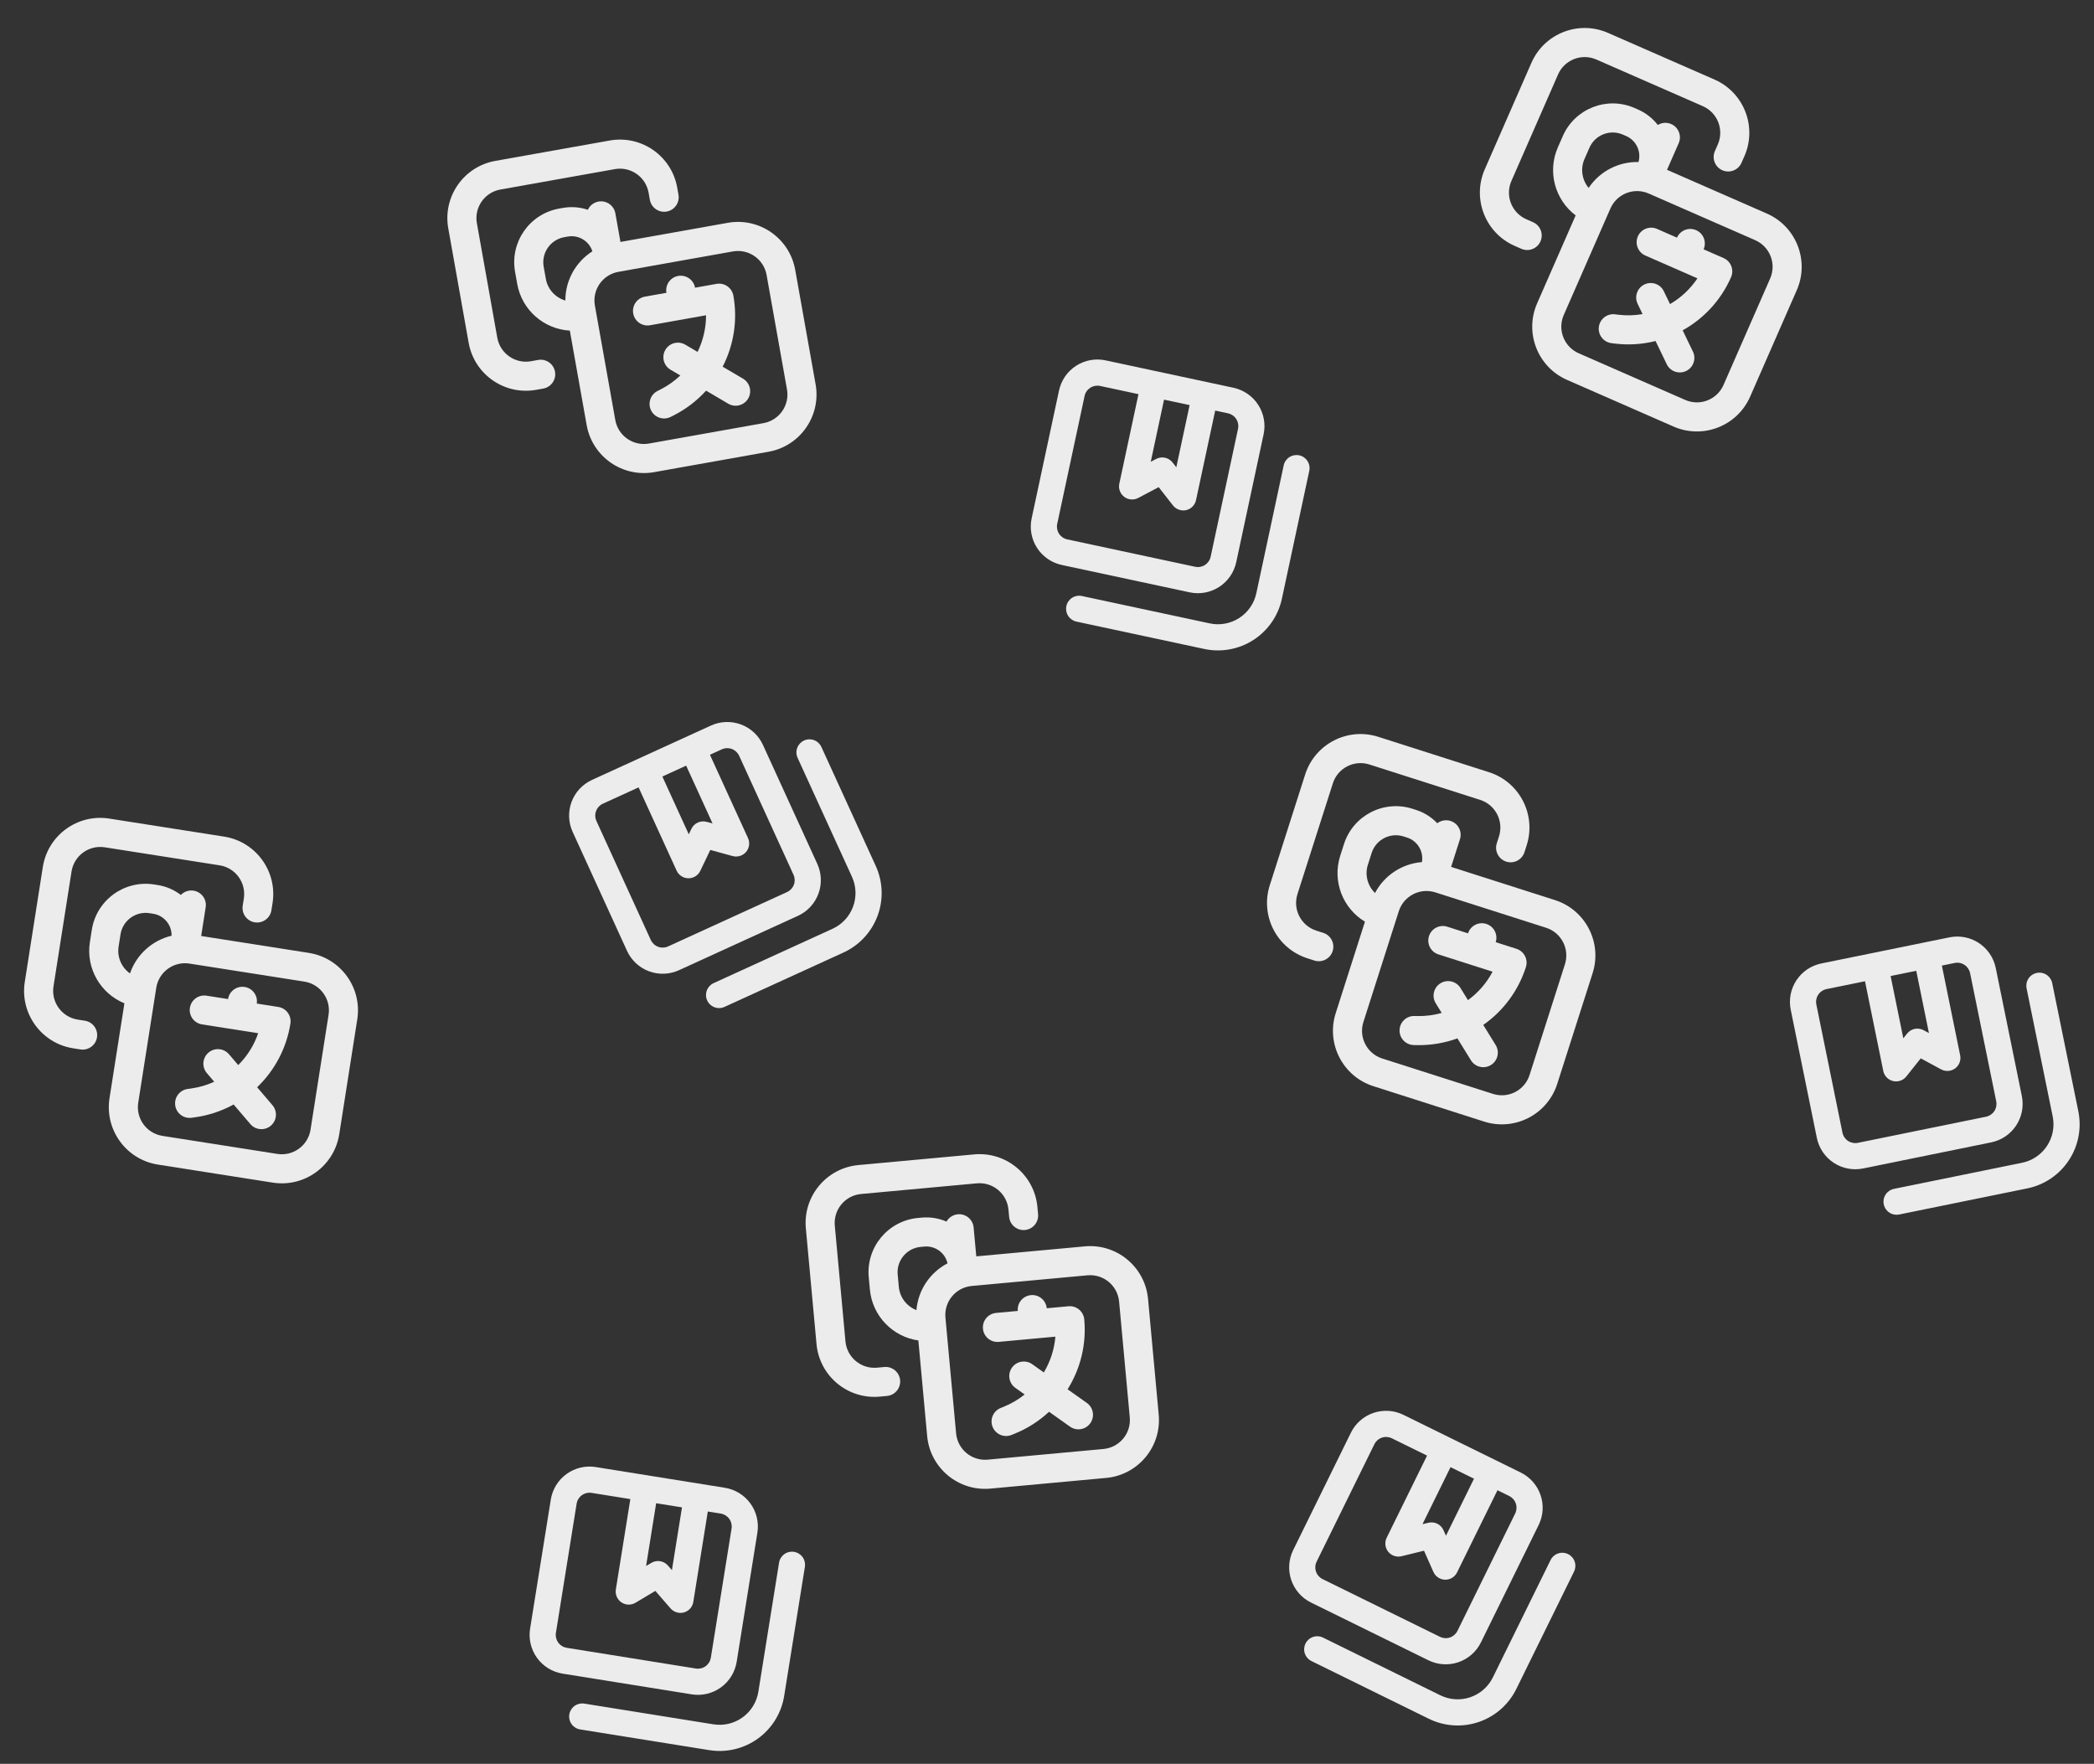
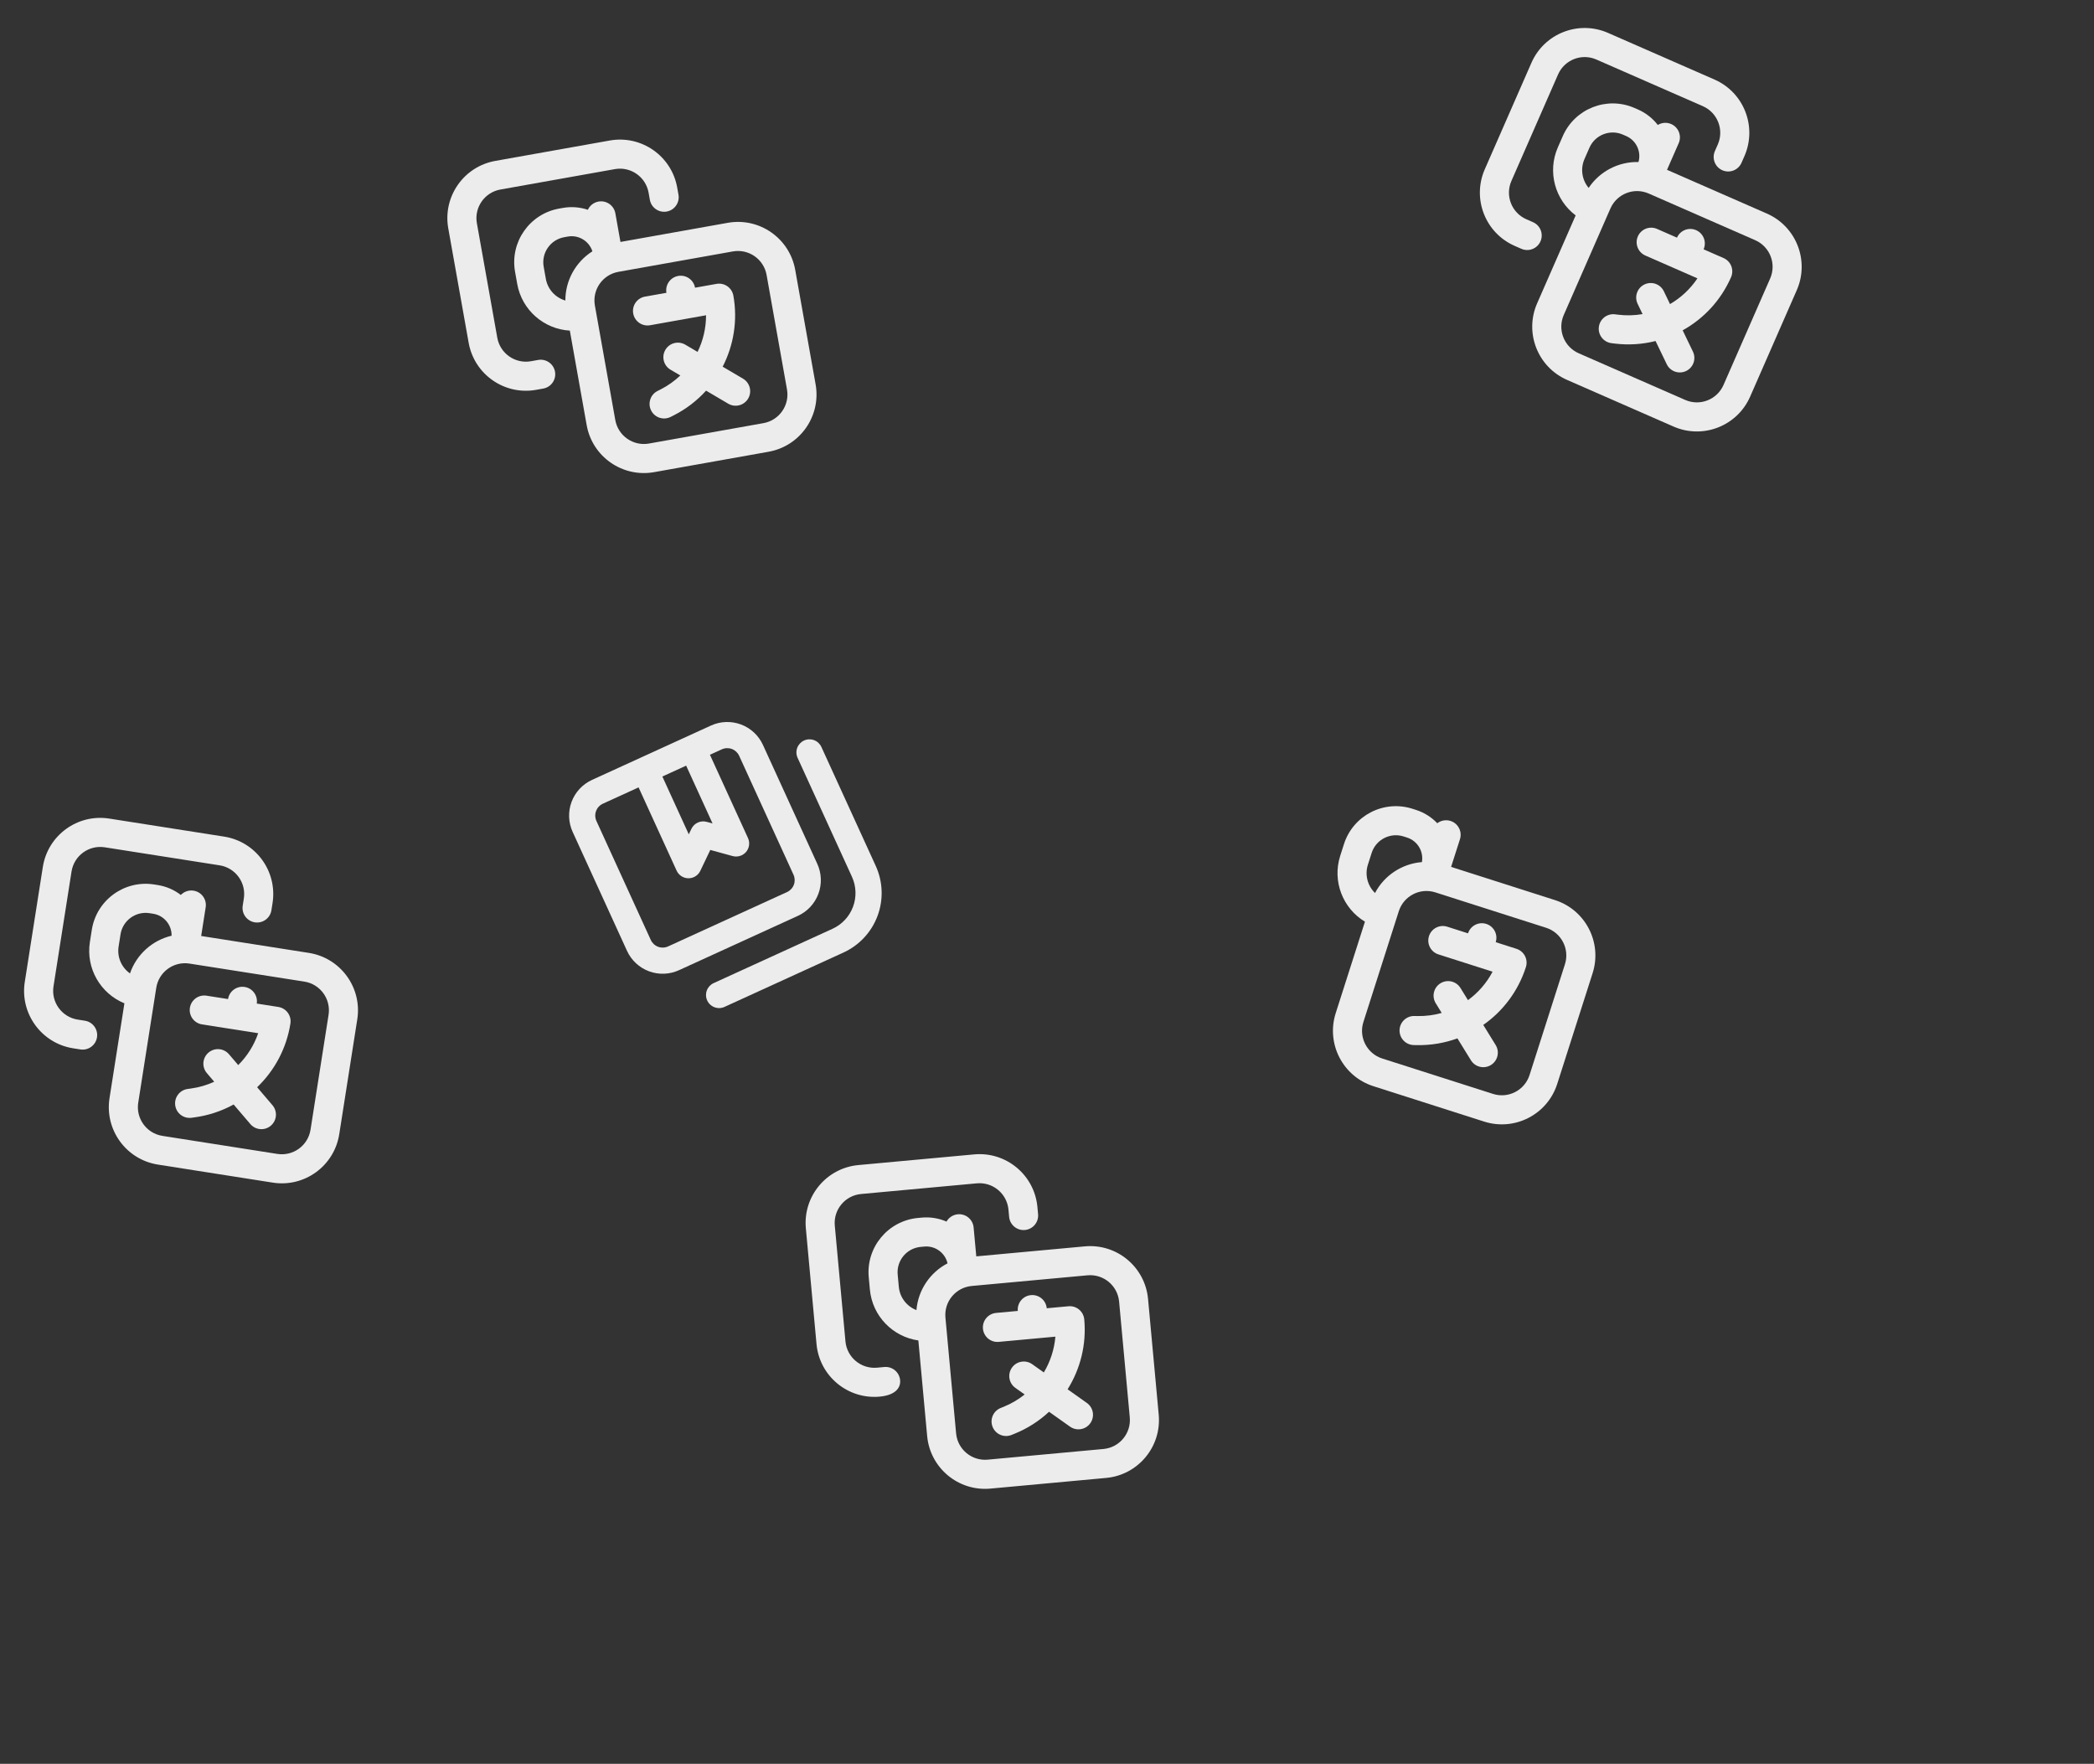
<svg xmlns="http://www.w3.org/2000/svg" width="463" height="390" viewBox="0 0 463 390" fill="none">
  <rect x="0" y="0" width="463" height="390" fill="#333333" stroke="none" />
  <g clip-path="url(#clip0_207_389)">
    <g clip-path="url(#clip1_207_389)">
-       <path d="M287.269 100.675C286.52 100.514 285.737 100.658 285.093 101.075C284.449 101.491 283.997 102.147 283.837 102.897L277.784 131.169C277.302 133.419 275.947 135.385 274.016 136.635C272.084 137.885 269.736 138.317 267.486 137.835L239.213 131.782C238.464 131.622 237.681 131.765 237.037 132.182C236.393 132.599 235.941 133.254 235.781 134.004C235.62 134.754 235.764 135.537 236.181 136.181C236.598 136.824 237.253 137.276 238.003 137.437L266.276 143.49C270.025 144.292 273.939 143.573 277.158 141.489C280.377 139.406 282.636 136.129 283.438 132.38L289.491 104.107C289.652 103.357 289.508 102.574 289.091 101.931C288.675 101.287 288.019 100.835 287.269 100.675ZM273.34 124.304L279.393 96.031C279.875 93.782 279.443 91.433 278.193 89.502C276.943 87.571 274.977 86.215 272.727 85.734L244.454 79.681C242.205 79.199 239.856 79.631 237.925 80.881C235.994 82.131 234.638 84.097 234.157 86.347L228.104 114.619C227.622 116.869 228.054 119.217 229.304 121.149C230.554 123.08 232.52 124.435 234.77 124.917L263.042 130.97C265.292 131.452 267.64 131.02 269.572 129.77C271.503 128.52 272.858 126.554 273.34 124.304V124.304ZM257.38 88.362L263.035 89.572L260.093 103.313L259.257 102.247C258.839 101.715 258.249 101.346 257.587 101.205C256.926 101.063 256.236 101.158 255.638 101.472L254.438 102.102L257.38 88.362ZM233.758 115.83L239.811 87.557C239.972 86.807 240.424 86.152 241.067 85.735C241.711 85.319 242.494 85.175 243.244 85.335L251.726 87.151L247.488 106.942C247.373 107.482 247.414 108.045 247.608 108.562C247.802 109.08 248.141 109.531 248.583 109.862C249.026 110.193 249.554 110.391 250.105 110.431C250.656 110.471 251.208 110.353 251.693 110.089L256.194 107.712L259.327 111.724C259.745 112.271 260.346 112.652 261.02 112.796C261.429 112.88 261.852 112.88 262.261 112.796C262.801 112.674 263.294 112.399 263.682 112.006C264.07 111.612 264.338 111.115 264.452 110.574L268.689 90.783L271.517 91.388C272.266 91.549 272.922 92.001 273.338 92.644C273.755 93.288 273.899 94.071 273.738 94.821L267.685 123.093C267.525 123.843 267.073 124.499 266.429 124.915C265.786 125.332 265.003 125.476 264.253 125.315L235.98 119.262C235.23 119.102 234.575 118.65 234.158 118.006C233.742 117.363 233.598 116.58 233.758 115.83Z" fill="#ECECEC" />
-     </g>
+       </g>
    <path d="M177.784 163.731C177.087 164.05 176.544 164.633 176.276 165.351C176.009 166.07 176.037 166.865 176.356 167.563L188.374 193.86C189.33 195.952 189.416 198.339 188.612 200.495C187.809 202.65 186.182 204.398 184.09 205.355L157.792 217.372C157.095 217.691 156.553 218.274 156.285 218.992C156.017 219.711 156.046 220.506 156.364 221.204C156.683 221.901 157.266 222.444 157.985 222.711C158.703 222.979 159.499 222.951 160.196 222.632L186.493 210.614C189.981 209.02 192.692 206.107 194.031 202.514C195.37 198.921 195.227 194.944 193.633 191.457L181.616 165.159C181.297 164.462 180.714 163.919 179.995 163.652C179.277 163.384 178.481 163.412 177.784 163.731ZM180.711 191.004L168.693 164.707C167.737 162.614 165.989 160.988 163.833 160.184C161.677 159.381 159.291 159.467 157.198 160.423L130.901 172.441C128.809 173.397 127.182 175.145 126.378 177.301C125.575 179.456 125.661 181.843 126.617 183.935L138.635 210.233C139.591 212.325 141.339 213.952 143.495 214.755C145.651 215.559 148.037 215.473 150.129 214.516L176.427 202.499C178.519 201.543 180.146 199.794 180.949 197.639C181.753 195.483 181.667 193.096 180.711 191.004V191.004ZM146.453 171.691L151.713 169.288L157.553 182.068L156.246 181.712C155.594 181.534 154.9 181.591 154.285 181.872C153.67 182.153 153.173 182.641 152.88 183.25L152.294 184.472L146.453 171.691ZM143.894 207.829L131.877 181.532C131.558 180.834 131.529 180.039 131.797 179.32C132.065 178.602 132.607 178.019 133.305 177.7L141.194 174.095L149.606 192.503C149.836 193.006 150.205 193.432 150.669 193.731C151.134 194.031 151.675 194.191 152.227 194.193C152.78 194.194 153.322 194.037 153.788 193.741C154.254 193.444 154.626 193.02 154.859 192.519L157.051 187.925L161.959 189.274C162.621 189.463 163.33 189.41 163.957 189.124C164.336 188.947 164.675 188.695 164.953 188.382C165.313 187.963 165.545 187.448 165.621 186.901C165.698 186.353 165.616 185.795 165.385 185.292L156.972 166.884L159.602 165.682C160.299 165.364 161.095 165.335 161.813 165.603C162.532 165.871 163.115 166.413 163.433 167.11L175.451 193.408C175.77 194.105 175.799 194.901 175.531 195.619C175.263 196.338 174.721 196.92 174.023 197.239L147.726 209.257C147.028 209.576 146.233 209.604 145.514 209.337C144.796 209.069 144.213 208.526 143.894 207.829Z" fill="#ECECEC" />
-     <path d="M175.57 343.121C174.813 343 174.038 343.184 173.417 343.634C172.796 344.083 172.379 344.761 172.257 345.518L167.677 374.066C167.313 376.338 166.061 378.371 164.197 379.72C162.333 381.068 160.01 381.621 157.739 381.257L129.19 376.677C128.433 376.556 127.659 376.74 127.038 377.189C126.416 377.639 125.999 378.317 125.878 379.074C125.756 379.831 125.94 380.605 126.39 381.227C126.839 381.848 127.517 382.265 128.274 382.387L156.823 386.967C160.609 387.574 164.48 386.652 167.587 384.405C170.693 382.158 172.78 378.768 173.387 374.982L177.967 346.434C178.088 345.677 177.904 344.902 177.455 344.281C177.005 343.66 176.327 343.243 175.57 343.121ZM162.884 367.441L167.464 338.892C167.828 336.621 167.275 334.298 165.927 332.434C164.578 330.57 162.544 329.318 160.273 328.954L131.725 324.374C129.453 324.01 127.13 324.562 125.266 325.911C123.402 327.259 122.151 329.293 121.786 331.565L117.206 360.113C116.842 362.384 117.395 364.707 118.743 366.571C120.092 368.435 122.125 369.687 124.397 370.051L152.945 374.631C155.217 374.996 157.54 374.443 159.404 373.094C161.267 371.746 162.519 369.712 162.884 367.441V367.441ZM145.083 332.374L150.793 333.29L148.567 347.164L147.676 346.143C147.232 345.633 146.623 345.295 145.955 345.188C145.288 345.081 144.604 345.212 144.022 345.557L142.857 346.248L145.083 332.374ZM122.916 361.029L127.496 332.48C127.617 331.723 128.035 331.045 128.656 330.596C129.277 330.146 130.052 329.962 130.809 330.084L139.373 331.458L136.167 351.441C136.08 351.987 136.15 352.547 136.371 353.053C136.591 353.56 136.953 353.993 137.412 354.301C137.871 354.609 138.408 354.779 138.961 354.79C139.514 354.802 140.058 354.655 140.53 354.367L144.901 351.759L148.238 355.603C148.684 356.129 149.303 356.477 149.983 356.586C150.397 356.65 150.819 356.628 151.224 356.522C151.756 356.372 152.234 356.072 152.602 355.659C152.969 355.246 153.21 354.736 153.296 354.189L156.502 334.206L159.357 334.664C160.114 334.785 160.792 335.202 161.242 335.824C161.691 336.445 161.875 337.219 161.754 337.976L157.174 366.525C157.052 367.282 156.635 367.96 156.014 368.409C155.393 368.859 154.618 369.043 153.861 368.922L125.313 364.342C124.556 364.22 123.878 363.803 123.428 363.182C122.979 362.56 122.794 361.786 122.916 361.029Z" fill="#ECECEC" />
-     <path d="M346.713 343.621C346.025 343.282 345.231 343.231 344.505 343.478C343.779 343.726 343.181 344.251 342.843 344.939L330.083 370.885C329.068 372.95 327.275 374.526 325.097 375.268C322.919 376.01 320.536 375.856 318.472 374.841L292.526 362.082C291.838 361.744 291.044 361.693 290.318 361.94C289.592 362.187 288.994 362.713 288.656 363.401C288.317 364.089 288.266 364.883 288.513 365.609C288.761 366.335 289.286 366.933 289.974 367.271L315.92 380.03C319.361 381.722 323.333 381.978 326.962 380.742C330.591 379.505 333.581 376.878 335.273 373.437L348.032 347.491C348.37 346.803 348.421 346.009 348.174 345.283C347.927 344.557 347.401 343.959 346.713 343.621ZM327.446 363.144L340.205 337.198C341.22 335.134 341.374 332.751 340.632 330.573C339.89 328.396 338.314 326.602 336.249 325.587L310.303 312.828C308.239 311.813 305.856 311.659 303.678 312.401C301.501 313.143 299.707 314.719 298.692 316.784L285.933 342.73C284.917 344.794 284.764 347.177 285.506 349.355C286.248 351.532 287.824 353.326 289.889 354.341L315.835 367.1C317.899 368.115 320.282 368.269 322.46 367.527C324.637 366.785 326.431 365.209 327.446 363.144V363.144ZM320.724 324.396L325.914 326.948L319.713 339.558L319.161 338.32C318.886 337.703 318.403 337.201 317.796 336.903C317.19 336.604 316.497 336.528 315.84 336.687L314.523 337.006L320.724 324.396ZM291.122 345.281L303.881 319.336C304.219 318.647 304.817 318.122 305.543 317.875C306.269 317.627 307.063 317.679 307.751 318.017L315.535 321.845L306.604 340.007C306.36 340.503 306.263 341.058 306.325 341.607C306.387 342.157 306.606 342.677 306.954 343.106C307.302 343.535 307.767 343.855 308.291 344.028C308.816 344.202 309.38 344.221 309.915 344.084L314.86 342.874L316.921 347.529C317.193 348.162 317.682 348.677 318.301 348.981C318.678 349.163 319.087 349.266 319.505 349.283C320.058 349.296 320.603 349.151 321.076 348.863C321.548 348.576 321.929 348.159 322.171 347.662L331.103 329.5L333.697 330.776C334.385 331.114 334.911 331.712 335.158 332.438C335.406 333.164 335.354 333.958 335.016 334.647L322.257 360.592C321.918 361.281 321.321 361.806 320.595 362.053C319.869 362.301 319.075 362.249 318.386 361.911L292.441 349.152C291.752 348.814 291.227 348.216 290.98 347.49C290.732 346.764 290.783 345.97 291.122 345.281Z" fill="#ECECEC" />
-     <path d="M450.349 215.12C449.598 215.273 448.938 215.718 448.515 216.358C448.092 216.998 447.941 217.779 448.094 218.531L453.868 246.861C454.327 249.116 453.872 251.46 452.603 253.379C451.334 255.298 449.355 256.634 447.101 257.093L418.77 262.867C418.018 263.02 417.359 263.466 416.936 264.105C416.512 264.745 416.361 265.526 416.514 266.278C416.667 267.029 417.112 267.689 417.752 268.112C418.392 268.535 419.173 268.686 419.925 268.533L448.255 262.759C452.012 261.993 455.311 259.767 457.426 256.569C459.542 253.371 460.3 249.464 459.534 245.707L453.76 217.376C453.607 216.624 453.161 215.965 452.522 215.542C451.882 215.118 451.101 214.967 450.349 215.12ZM447.047 242.35L441.273 214.019C440.813 211.765 439.477 209.786 437.558 208.517C435.64 207.247 433.295 206.793 431.041 207.252L402.71 213.026C400.456 213.485 398.477 214.822 397.208 216.74C395.939 218.659 395.484 221.003 395.943 223.258L401.717 251.589C402.177 253.843 403.513 255.822 405.431 257.091C407.35 258.36 409.695 258.815 411.949 258.356L440.28 252.582C442.534 252.122 444.513 250.786 445.782 248.867C447.051 246.949 447.506 244.604 447.047 242.35V242.35ZM418.031 215.805L423.697 214.65L426.503 228.419L425.31 227.777C424.714 227.457 424.025 227.356 423.363 227.491C422.7 227.626 422.106 227.989 421.683 228.516L420.837 229.574L418.031 215.805ZM407.383 250.434L401.609 222.103C401.456 221.351 401.608 220.57 402.031 219.93C402.454 219.291 403.114 218.845 403.865 218.692L412.364 216.96L416.406 236.792C416.516 237.333 416.78 237.832 417.165 238.229C417.55 238.625 418.04 238.903 418.578 239.029C419.117 239.156 419.68 239.125 420.201 238.941C420.722 238.757 421.18 238.428 421.52 237.992L424.692 234.011L429.169 236.433C429.772 236.767 430.474 236.875 431.149 236.738C431.558 236.651 431.946 236.482 432.287 236.24C432.732 235.913 433.074 235.464 433.273 234.948C433.471 234.431 433.517 233.869 433.405 233.327L429.363 213.496L432.196 212.918C432.947 212.765 433.729 212.917 434.368 213.34C435.008 213.763 435.453 214.423 435.606 215.174L441.381 243.505C441.534 244.256 441.382 245.038 440.959 245.677C440.536 246.317 439.876 246.762 439.125 246.915L410.794 252.689C410.043 252.843 409.261 252.691 408.621 252.268C407.982 251.845 407.537 251.185 407.383 250.434Z" fill="#ECECEC" />
    <path d="M109.514 35.577C102.525 36.823 97.869 43.498 99.115 50.487L103.625 75.797C104.871 82.786 111.546 87.442 118.535 86.197L120.117 85.915C121.864 85.603 123.028 83.934 122.717 82.187C122.406 80.44 120.737 79.276 118.99 79.587L117.408 79.869C113.913 80.492 110.575 78.164 109.953 74.669L105.442 49.36C104.819 45.865 107.147 42.527 110.642 41.905L135.952 37.394C139.446 36.771 142.784 39.099 143.407 42.594L143.688 44.176C144 45.923 145.669 47.087 147.416 46.776C149.163 46.464 150.327 44.795 150.016 43.048L149.734 41.466C148.488 34.477 141.813 29.821 134.824 31.067L109.514 35.577Z" fill="#ECECEC" />
    <path d="M162.154 65.366C161.842 63.619 160.174 62.455 158.426 62.766L153.681 63.612C153.369 61.865 151.7 60.701 149.953 61.012C148.206 61.324 147.042 62.992 147.353 64.74L142.608 65.585C140.86 65.897 139.696 67.566 140.008 69.313C140.319 71.06 141.988 72.224 143.735 71.913L156.114 69.707C156.116 72.55 155.458 75.317 154.237 77.807L151.521 76.207C149.992 75.307 148.022 75.816 147.122 77.346C146.221 78.875 146.73 80.845 148.26 81.745L150.422 83.019C149.139 84.243 147.663 85.296 146.02 86.126L145.388 86.445C143.804 87.245 143.169 89.178 143.969 90.762C144.769 92.346 146.702 92.982 148.286 92.181L148.918 91.862C151.696 90.459 154.118 88.585 156.12 86.375L161.024 89.263C162.553 90.164 164.523 89.654 165.424 88.125C166.325 86.596 165.815 84.626 164.286 83.725L159.787 81.076C162.217 76.356 163.134 70.864 162.154 65.366Z" fill="#ECECEC" />
    <path fill-rule="evenodd" clip-rule="evenodd" d="M124.424 45.977L123.633 46.118C117.081 47.285 112.716 53.544 113.884 60.096L114.362 62.777C115.402 68.613 120.322 72.782 125.994 73.1L129.718 93.996C130.964 100.985 137.639 105.641 144.628 104.396L169.938 99.885C176.927 98.64 181.583 91.964 180.337 84.975L175.827 59.665C174.581 52.676 167.906 48.02 160.917 49.266L137.189 53.495L136.061 47.167C135.75 45.42 134.081 44.256 132.334 44.567C131.259 44.759 130.405 45.464 129.979 46.385C128.248 45.802 126.35 45.634 124.424 45.977ZM130.985 55.567C130.258 53.307 127.954 51.876 125.552 52.304L124.761 52.445C121.703 52.99 119.666 55.911 120.211 58.968L120.689 61.649C121.111 64.017 122.843 65.822 125.006 66.45C124.994 61.989 127.314 57.893 130.985 55.567ZM131.535 67.559C130.912 64.064 133.24 60.727 136.735 60.104L162.044 55.593C165.539 54.971 168.876 57.298 169.499 60.793L174.01 86.103C174.633 89.597 172.305 92.935 168.81 93.558L143.5 98.068C140.006 98.691 136.668 96.363 136.045 92.869L131.535 67.559Z" fill="#ECECEC" />
    <path d="M355.543 7.272C349.041 4.423 341.46 7.385 338.611 13.888L328.295 37.435C325.446 43.938 328.408 51.519 334.91 54.367L336.382 55.012C338.008 55.724 339.903 54.984 340.615 53.358C341.327 51.733 340.587 49.837 338.961 49.125L337.49 48.48C334.238 47.056 332.757 43.266 334.182 40.014L344.498 16.467C345.923 13.216 349.713 11.735 352.964 13.159L376.512 23.475C379.763 24.9 381.244 28.69 379.82 31.942L379.175 33.413C378.463 35.039 379.203 36.934 380.829 37.646C382.455 38.358 384.35 37.618 385.062 35.992L385.707 34.521C388.556 28.018 385.594 20.437 379.091 17.588L355.543 7.272Z" fill="#ECECEC" />
    <path d="M382.749 61.292C383.461 59.666 382.721 57.771 381.095 57.059L376.68 55.125C377.392 53.499 376.652 51.604 375.026 50.892C373.4 50.18 371.505 50.92 370.793 52.546L366.378 50.611C364.752 49.899 362.857 50.64 362.145 52.265C361.432 53.891 362.173 55.786 363.799 56.498L375.315 61.544C373.737 63.909 371.652 65.843 369.253 67.235L367.885 64.396C367.114 62.797 365.193 62.126 363.594 62.897C361.996 63.667 361.324 65.588 362.095 67.187L363.185 69.447C361.438 69.752 359.626 69.807 357.798 69.584L357.096 69.498C355.334 69.283 353.732 70.537 353.517 72.298C353.302 74.06 354.556 75.662 356.317 75.877L357.02 75.963C360.109 76.34 363.164 76.129 366.057 75.403L368.529 80.531C369.299 82.129 371.22 82.801 372.819 82.03C374.418 81.259 375.089 79.338 374.318 77.74L372.051 73.037C376.693 70.464 380.508 66.407 382.749 61.292Z" fill="#ECECEC" />
    <path fill-rule="evenodd" clip-rule="evenodd" d="M362.159 24.204L361.423 23.882C355.327 21.211 348.22 23.988 345.549 30.084L344.456 32.578C342.078 38.008 343.852 44.208 348.39 47.625L339.872 67.067C337.023 73.569 339.985 81.15 346.488 83.999L370.035 94.315C376.538 97.164 384.119 94.202 386.968 87.699L397.284 64.152C400.133 57.649 397.171 50.069 390.668 47.22L368.592 37.548L371.172 31.661C371.884 30.035 371.143 28.14 369.518 27.428C368.518 26.99 367.415 27.102 366.55 27.631C365.434 26.184 363.95 24.989 362.159 24.204ZM362.283 35.823C362.935 33.54 361.815 31.07 359.58 30.091L358.844 29.769C355.999 28.522 352.683 29.818 351.436 32.663L350.343 35.157C349.378 37.36 349.815 39.823 351.264 41.548C353.733 37.833 357.938 35.717 362.283 35.823ZM356.076 46.098C357.5 42.847 361.29 41.366 364.542 42.79L388.089 53.107C391.341 54.531 392.822 58.321 391.397 61.573L381.081 85.12C379.656 88.372 375.866 89.853 372.615 88.428L349.067 78.112C345.816 76.687 344.335 72.897 345.759 69.646L356.076 46.098Z" fill="#ECECEC" />
-     <path d="M304.74 162.913C297.978 160.752 290.744 164.482 288.583 171.244L280.758 195.733C278.597 202.495 282.327 209.729 289.09 211.89L290.62 212.379C292.311 212.919 294.119 211.986 294.659 210.296C295.2 208.605 294.267 206.797 292.577 206.257L291.046 205.768C287.665 204.687 285.8 201.07 286.88 197.689L294.706 173.201C295.786 169.819 299.403 167.954 302.784 169.035L327.273 176.86C330.654 177.941 332.519 181.557 331.438 184.939L330.949 186.469C330.409 188.16 331.342 189.968 333.032 190.508C334.723 191.049 336.531 190.116 337.071 188.426L337.56 186.895C339.721 180.133 335.991 172.899 329.229 170.738L304.74 162.913Z" fill="#ECECEC" />
    <path d="M337.388 213.829C337.928 212.138 336.995 210.33 335.305 209.79L330.713 208.322C331.253 206.632 330.321 204.823 328.63 204.283C326.94 203.743 325.131 204.676 324.591 206.366L320 204.899C318.309 204.359 316.501 205.291 315.96 206.982C315.42 208.672 316.353 210.481 318.043 211.021L330.02 214.848C328.695 217.364 326.821 219.503 324.579 221.136L322.924 218.453C321.992 216.943 320.012 216.474 318.502 217.406C316.991 218.338 316.523 220.318 317.455 221.828L318.772 223.964C317.066 224.448 315.27 224.69 313.429 224.657L312.721 224.644C310.947 224.612 309.483 226.025 309.451 227.8C309.419 229.574 310.832 231.038 312.607 231.07L313.314 231.083C316.426 231.138 319.443 230.612 322.245 229.591L325.234 234.435C326.166 235.946 328.146 236.414 329.656 235.482C331.167 234.55 331.635 232.571 330.703 231.06L327.962 226.617C332.314 223.578 335.688 219.148 337.388 213.829Z" fill="#ECECEC" />
    <path fill-rule="evenodd" clip-rule="evenodd" d="M313.072 179.07L312.307 178.825C305.967 176.799 299.185 180.296 297.16 186.636L296.331 189.23C294.526 194.877 296.932 200.86 301.799 203.789L295.338 224.007C293.177 230.77 296.908 238.003 303.67 240.164L328.158 247.99C334.921 250.151 342.154 246.42 344.315 239.658L352.141 215.17C354.302 208.407 350.571 201.174 343.809 199.013L320.851 191.676L322.807 185.554C323.348 183.864 322.415 182.055 320.725 181.515C319.685 181.183 318.6 181.408 317.793 182.024C316.535 180.7 314.935 179.665 313.072 179.07ZM314.397 190.614C314.809 188.276 313.44 185.935 311.116 185.192L310.35 184.947C307.392 184.002 304.227 185.634 303.282 188.592L302.453 191.186C301.721 193.477 302.41 195.882 304.029 197.447C306.101 193.497 310.065 190.957 314.397 190.614ZM309.286 201.475C310.366 198.094 313.983 196.229 317.364 197.309L341.853 205.135C345.234 206.215 347.099 209.832 346.019 213.213L338.193 237.702C337.113 241.083 333.496 242.948 330.115 241.868L305.626 234.042C302.245 232.962 300.38 229.345 301.46 225.964L309.286 201.475Z" fill="#ECECEC" />
-     <path d="M189.8 257.602C182.731 258.253 177.528 264.512 178.179 271.581L180.538 297.181C181.189 304.251 187.448 309.453 194.517 308.802L196.117 308.654C197.885 308.492 199.185 306.927 199.023 305.16C198.86 303.392 197.295 302.092 195.528 302.254L193.928 302.402C190.393 302.728 187.264 300.126 186.938 296.592L184.579 270.992C184.254 267.457 186.855 264.328 190.39 264.002L215.99 261.643C219.524 261.317 222.654 263.919 222.979 267.453L223.127 269.053C223.29 270.821 224.854 272.121 226.622 271.959C228.389 271.796 229.69 270.231 229.527 268.464L229.379 266.864C228.728 259.795 222.469 254.592 215.4 255.243L189.8 257.602Z" fill="#ECECEC" />
+     <path d="M189.8 257.602C182.731 258.253 177.528 264.512 178.179 271.581L180.538 297.181C181.189 304.251 187.448 309.453 194.517 308.802C197.885 308.492 199.185 306.927 199.023 305.16C198.86 303.392 197.295 302.092 195.528 302.254L193.928 302.402C190.393 302.728 187.264 300.126 186.938 296.592L184.579 270.992C184.254 267.457 186.855 264.328 190.39 264.002L215.99 261.643C219.524 261.317 222.654 263.919 222.979 267.453L223.127 269.053C223.29 270.821 224.854 272.121 226.622 271.959C228.389 271.796 229.69 270.231 229.527 268.464L229.379 266.864C228.728 259.795 222.469 254.592 215.4 255.243L189.8 257.602Z" fill="#ECECEC" />
    <path d="M239.738 291.727C239.575 289.959 238.011 288.659 236.243 288.822L231.443 289.264C231.28 287.496 229.716 286.196 227.948 286.359C226.181 286.521 224.88 288.086 225.043 289.853L220.243 290.296C218.476 290.459 217.175 292.023 217.338 293.791C217.501 295.558 219.066 296.859 220.833 296.696L233.353 295.542C233.116 298.375 232.226 301.077 230.8 303.455L228.229 301.632C226.781 300.605 224.775 300.947 223.749 302.395C222.722 303.843 223.064 305.848 224.511 306.875L226.558 308.326C225.177 309.438 223.617 310.362 221.91 311.051L221.254 311.315C219.608 311.979 218.811 313.852 219.475 315.498C220.139 317.144 222.011 317.94 223.657 317.276L224.313 317.011C227.2 315.847 229.772 314.185 231.953 312.151L236.596 315.443C238.044 316.469 240.05 316.128 241.076 314.68C242.103 313.232 241.761 311.226 240.313 310.2L236.055 307.18C238.874 302.683 240.25 297.287 239.738 291.727Z" fill="#ECECEC" />
    <path fill-rule="evenodd" clip-rule="evenodd" d="M203.779 269.223L202.979 269.296C196.352 269.907 191.474 275.774 192.085 282.402L192.335 285.114C192.879 291.017 197.43 295.586 203.055 296.382L205.002 317.517C205.653 324.587 211.912 329.789 218.981 329.138L244.581 326.779C251.651 326.128 256.853 319.869 256.202 312.8L253.843 287.2C253.192 280.131 246.933 274.928 239.864 275.579L215.864 277.791L215.274 271.391C215.111 269.623 213.547 268.323 211.779 268.485C210.692 268.586 209.782 269.216 209.28 270.098C207.604 269.371 205.727 269.043 203.779 269.223ZM209.507 279.333C208.974 277.019 206.799 275.399 204.369 275.623L203.569 275.696C200.476 275.981 198.2 278.719 198.485 281.812L198.735 284.524C198.956 286.919 200.529 288.863 202.631 289.672C202.996 285.226 205.653 281.34 209.507 279.333ZM209.043 291.328C208.718 287.793 211.319 284.664 214.854 284.338L240.454 281.979C243.988 281.654 247.118 284.255 247.443 287.79L249.802 313.39C250.128 316.924 247.526 320.054 243.992 320.379L218.392 322.738C214.857 323.064 211.728 320.462 211.402 316.928L209.043 291.328Z" fill="#ECECEC" />
    <path d="M24.16 180.993C17.146 179.892 10.569 184.685 9.468 191.699L5.481 217.096C4.38 224.109 9.173 230.687 16.186 231.788L17.774 232.037C19.527 232.313 21.172 231.114 21.447 229.361C21.722 227.608 20.524 225.963 18.77 225.688L17.183 225.439C13.676 224.888 11.28 221.6 11.83 218.093L15.817 192.695C16.367 189.189 19.656 186.792 23.163 187.343L48.56 191.329C52.067 191.88 54.464 195.169 53.913 198.675L53.664 200.263C53.389 202.016 54.587 203.66 56.34 203.936C58.094 204.211 59.738 203.013 60.013 201.259L60.263 199.672C61.363 192.659 56.57 186.081 49.557 184.98L24.16 180.993Z" fill="#ECECEC" />
    <path d="M64.213 226.315C64.488 224.562 63.29 222.917 61.536 222.642L56.774 221.895C57.049 220.141 55.851 218.497 54.098 218.222C52.344 217.947 50.7 219.145 50.425 220.898L45.663 220.151C43.91 219.875 42.265 221.074 41.99 222.827C41.715 224.58 42.913 226.225 44.666 226.5L57.087 228.45C56.163 231.138 54.639 233.539 52.673 235.496L50.627 233.098C49.475 231.748 47.446 231.588 46.096 232.74C44.746 233.892 44.586 235.92 45.738 237.27L47.367 239.179C45.755 239.918 44.017 240.432 42.192 240.681L41.491 240.777C39.733 241.017 38.502 242.637 38.742 244.396C38.982 246.154 40.603 247.385 42.361 247.145L43.062 247.049C46.145 246.628 49.047 245.646 51.659 244.209L55.354 248.538C56.507 249.888 58.535 250.049 59.885 248.897C61.235 247.745 61.395 245.716 60.243 244.366L56.854 240.395C60.69 236.726 63.347 231.832 64.213 226.315Z" fill="#ECECEC" />
    <path fill-rule="evenodd" clip-rule="evenodd" d="M34.865 195.685L34.071 195.561C27.496 194.529 21.33 199.022 20.298 205.597L19.875 208.288C18.956 214.144 22.249 219.689 27.507 221.839L24.215 242.807C23.115 249.821 27.907 256.398 34.921 257.499L60.318 261.486C67.332 262.587 73.909 257.794 75.01 250.781L78.997 225.383C80.098 218.37 75.305 211.792 68.292 210.691L44.481 206.954L45.478 200.604C45.753 198.851 44.555 197.206 42.802 196.931C41.723 196.762 40.686 197.15 39.983 197.882C38.536 196.767 36.797 195.989 34.865 195.685ZM37.941 206.891C37.99 204.517 36.279 202.413 33.868 202.035L33.075 201.91C30.006 201.429 27.129 203.525 26.647 206.594L26.225 209.284C25.852 211.66 26.901 213.931 28.741 215.23C30.184 211.009 33.712 207.893 37.941 206.891ZM34.551 218.406C35.102 214.9 38.391 212.503 41.898 213.054L67.295 217.04C70.802 217.591 73.198 220.88 72.648 224.386L68.661 249.784C68.111 253.291 64.822 255.687 61.315 255.137L35.917 251.15C32.411 250.6 30.014 247.311 30.565 243.804L34.551 218.406Z" fill="#ECECEC" />
  </g>
  <defs>
    <clipPath id="clip0_207_389">
      <rect width="462.422" height="389.257" fill="white" />
    </clipPath>
    <clipPath id="clip1_207_389">
      <rect width="69.392" height="69.392" fill="white" transform="translate(231.527 71) rotate(12.084)" />
    </clipPath>
  </defs>
</svg>